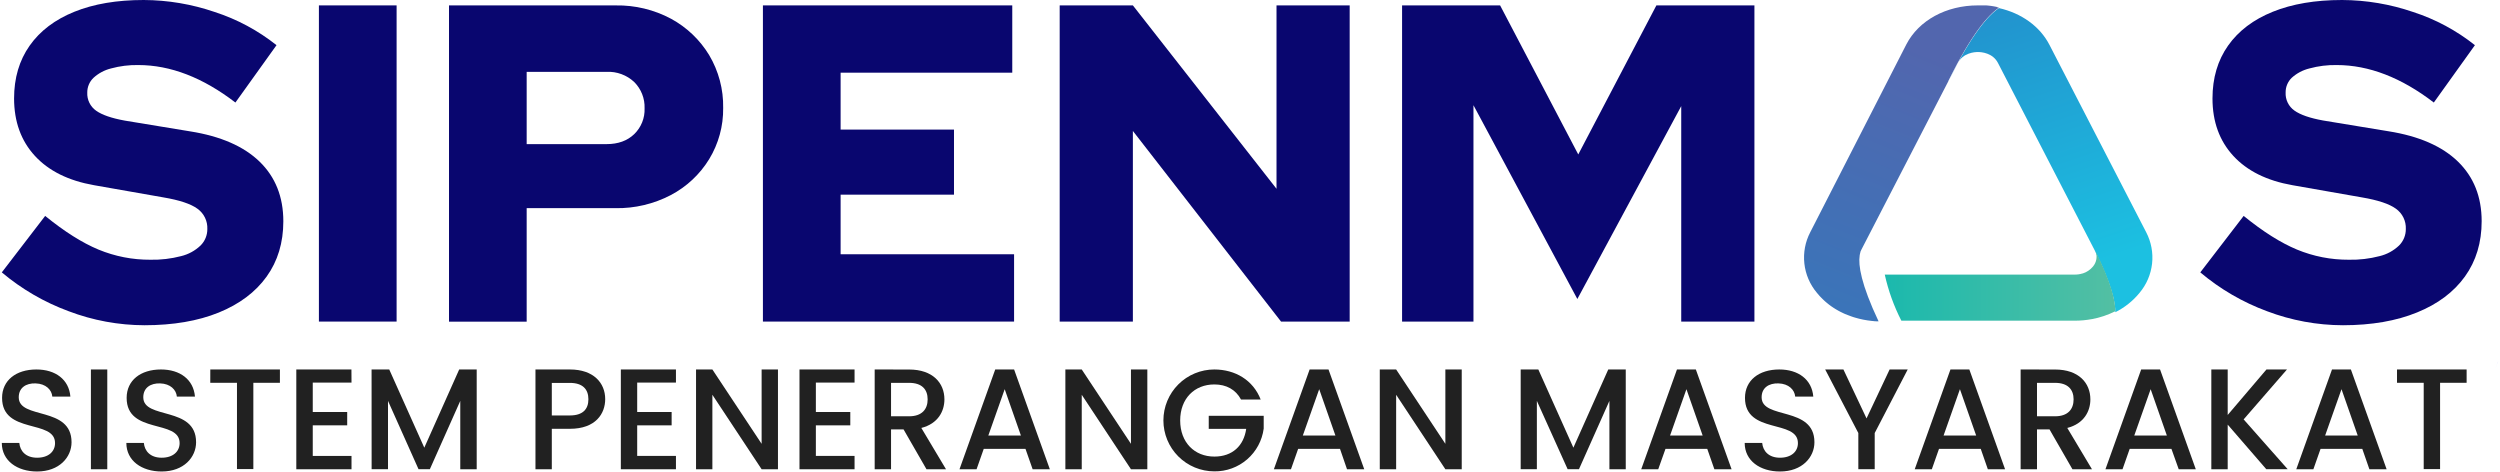
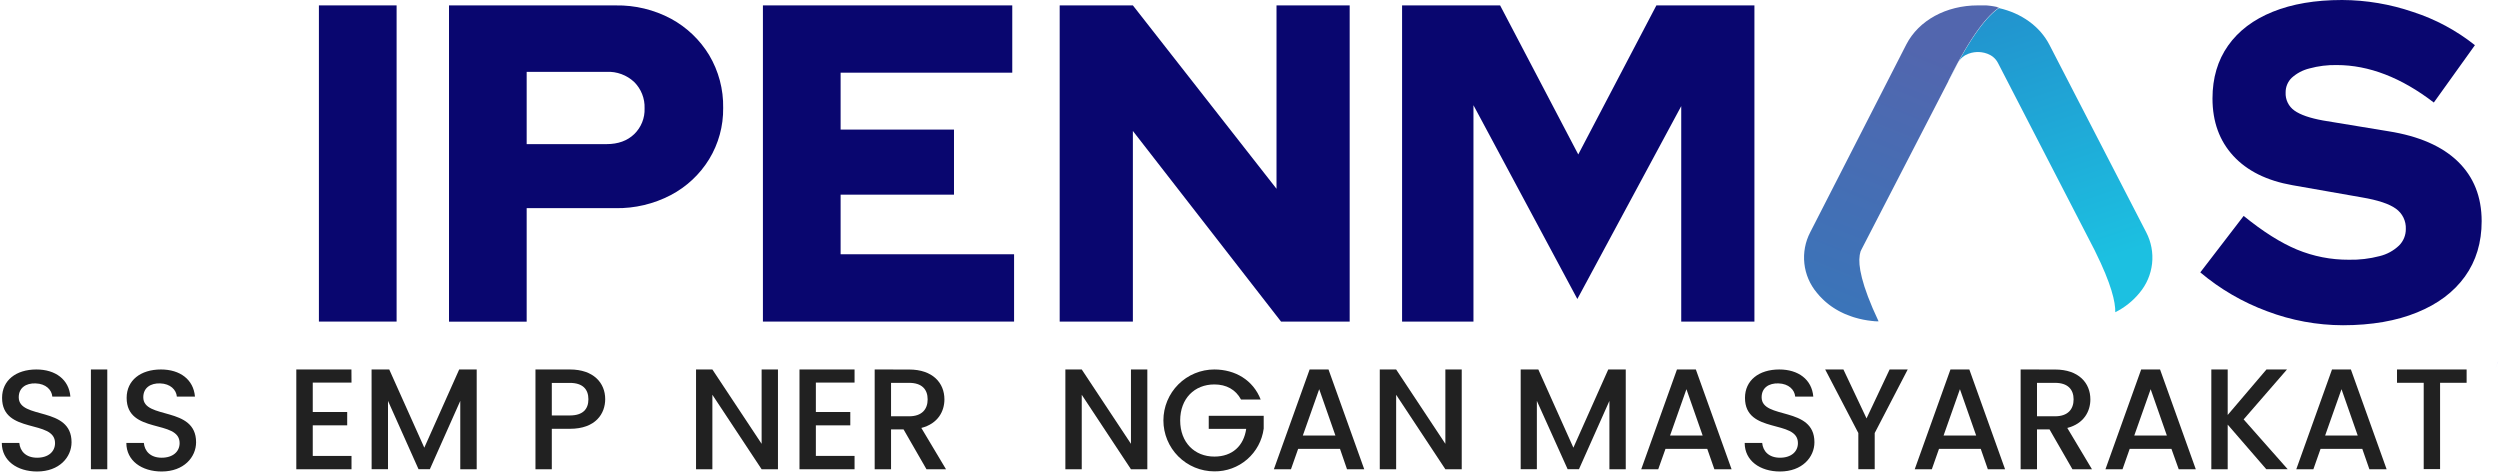
<svg xmlns="http://www.w3.org/2000/svg" width="927" height="175" viewBox="0 0 927 175" fill="none">
  <path d="M13.76 174.83C6.36 174.83 0.67 170.83 0.67 164.24H7.16C7.43 167.24 9.55 169.72 13.76 169.72C17.97 169.72 20.41 167.44 20.41 164.3C20.41 155.36 0.77 161.16 0.77 147.53C0.77 141.04 5.94 137 13.49 137C20.57 137 25.57 140.72 26.1 147.06H19.4C19.19 144.55 17.01 142.27 13.17 142.16C9.66 142.05 6.95 143.76 6.95 147.32C6.95 155.68 26.53 150.46 26.53 163.98C26.53 169.51 22.01 174.83 13.76 174.83Z" fill="#212121" />
  <path d="M33.71 137H39.78V174H33.71V137Z" fill="#212121" />
  <path d="M59.94 174.83C52.55 174.83 46.85 170.83 46.85 164.24H53.34C53.61 167.24 55.74 169.72 59.94 169.72C64.14 169.72 66.6 167.44 66.6 164.3C66.6 155.36 46.96 161.16 46.96 147.53C46.96 141.04 52.12 137 59.68 137C66.75 137 71.76 140.72 72.29 147.06H65.58C65.37 144.55 63.19 142.27 59.36 142.16C55.85 142.05 53.13 143.76 53.13 147.32C53.13 155.68 72.71 150.46 72.71 163.98C72.71 169.51 68.19 174.83 59.94 174.83Z" fill="#212121" />
-   <path d="M77.98 137H103.79V141.94H93.94V173.94H87.87V141.94H77.97L77.98 137Z" fill="#212121" />
  <path d="M130.34 141.86H115.97V152.77H128.74V157.72H115.97V169.05H130.34V174H109.87V137H130.31L130.34 141.86Z" fill="#212121" />
  <path d="M137.78 137H144.33L157.33 166L170.27 137H176.76V174H170.67V148.65L159.39 173.98H155.19L143.87 148.65V173.98H137.8L137.78 137Z" fill="#212121" />
  <path d="M211.32 159H204.61V174H198.55V137H211.32C220.1 137 224.41 142 224.41 148C224.41 153.31 220.95 159 211.32 159ZM211.32 154.05C216.06 154.05 218.18 151.77 218.18 148.05C218.18 144.33 216.06 141.98 211.32 141.98H204.61V154.06L211.32 154.05Z" fill="#212121" />
-   <path d="M250.64 141.86H236.27V152.77H249.04V157.72H236.27V169.05H250.64V174H230.21V137H250.64V141.86Z" fill="#212121" />
  <path d="M288.47 137V174H282.41L264.15 146.38V174H258.09V137H264.15L282.41 164.57V137H288.47Z" fill="#212121" />
  <path d="M316.87 141.86H302.52V152.77H315.29V157.72H302.52V169.05H316.87V174H296.45V137H316.87V141.86Z" fill="#212121" />
  <path d="M337.1 137.02C345.88 137.02 350.19 142.02 350.19 148.09C350.19 152.45 347.85 157.09 341.63 158.68L350.78 174H343.54L335.03 159.21H330.4V174H324.33V137L337.1 137.02ZM337.1 141.96H330.4V154.36H337.1C341.84 154.36 343.97 151.76 343.97 148.09C343.97 144.42 341.87 141.96 337.1 141.96Z" fill="#212121" />
-   <path d="M380.25 166.44H364.77L362.11 174H355.78L369.03 137H376.03L389.28 174H382.9L380.25 166.44ZM372.54 144.31L366.47 161.49H378.55L372.54 144.31Z" fill="#212121" />
  <path d="M425.43 137V174H419.36L401.11 146.38V174H395.04V137H401.11L419.36 164.57V137H425.43Z" fill="#212121" />
  <path d="M467.46 148.14H460.17C458.17 144.41 454.69 142.55 450.28 142.55C442.93 142.55 437.61 147.77 437.61 155.91C437.61 164.05 442.93 169.3 450.28 169.3C456.98 169.3 461.19 165.3 462.09 159.03H448.2V154.19H468.58V158.92C468 163.345 465.816 167.404 462.444 170.328C459.071 173.251 454.743 174.835 450.28 174.78C447.799 174.78 445.343 174.291 443.051 173.342C440.759 172.393 438.676 171.001 436.922 169.247C435.168 167.493 433.777 165.411 432.828 163.119C431.878 160.827 431.39 158.371 431.39 155.89C431.39 153.409 431.878 150.953 432.828 148.661C433.777 146.369 435.168 144.287 436.922 142.533C438.676 140.779 440.759 139.387 443.051 138.438C445.343 137.489 447.799 137 450.28 137C457.99 137.02 464.64 140.9 467.46 148.14Z" fill="#212121" />
  <path d="M496.87 166.44H481.35L478.69 174H472.35L485.61 137H492.61L505.86 174H499.47L496.87 166.44ZM489.16 144.31L483.09 161.49H495.17L489.16 144.31Z" fill="#212121" />
  <path d="M542.01 137V174H535.94L517.69 146.38V174H511.62V137H517.69L535.94 164.57V137H542.01Z" fill="#212121" />
  <path d="M563.87 137H570.41L583.41 166L596.34 137H602.83V174H596.77V148.65L585.48 173.98H581.28L569.87 148.65V173.98H563.87V137Z" fill="#212121" />
  <path d="M633.05 166.44H617.56L614.87 174H608.57L621.82 137H628.82L642.07 174H635.69L633.05 166.44ZM625.33 144.31L619.26 161.49H631.34L625.33 144.31Z" fill="#212121" />
  <path d="M660.02 174.83C652.62 174.83 646.93 170.83 646.93 164.24H653.42C653.69 167.24 655.82 169.72 660.02 169.72C664.22 169.72 666.67 167.44 666.67 164.3C666.67 155.36 647.04 161.16 647.04 147.53C647.04 141.04 652.2 137 659.76 137C666.83 137 671.84 140.72 672.37 147.06H665.66C665.45 144.55 663.27 142.27 659.44 142.16C655.92 142.05 653.21 143.76 653.21 147.32C653.21 155.68 672.79 150.46 672.79 163.98C672.79 169.51 668.27 174.83 660.02 174.83Z" fill="#212121" />
  <path d="M676.78 137H683.54L692.11 155.14L700.67 137H707.38L695.14 160.57V173.98H689.07V160.57L676.78 137Z" fill="#212121" />
  <path d="M734.461 166.44H718.98L716.32 174H709.98L723.23 137H730.23L743.48 174H737.09L734.461 166.44ZM726.74 144.31L720.68 161.49H732.76L726.74 144.31Z" fill="#212121" />
  <path d="M762.02 137.02C770.8 137.02 775.11 142.02 775.11 148.09C775.11 152.45 772.77 157.09 766.55 158.68L775.7 174H768.46L759.95 159.21H755.32V174H749.25V137L762.02 137.02ZM762.02 141.96H755.32V154.36H762.02C766.76 154.36 768.89 151.76 768.89 148.09C768.89 144.42 766.76 141.96 762.02 141.96Z" fill="#212121" />
  <path d="M805.17 166.44H789.69L787.03 174H780.7L793.95 137H800.95L814.2 174H807.87L805.17 166.44ZM797.46 144.31L791.39 161.49H803.47L797.46 144.31Z" fill="#212121" />
  <path d="M826.03 157.45V174H819.96V137H826.03V153.87L840.4 137H848.01L831.94 155.51L848.27 173.98H840.34L826.03 157.45Z" fill="#212121" />
  <path d="M875.94 166.44H860.46L857.8 174H851.46L864.71 137H871.71L884.96 174H878.57L875.94 166.44ZM868.23 144.31L862.16 161.49H874.24L868.23 144.31Z" fill="#212121" />
  <path d="M888.811 137H914.621V141.94H904.781V173.94H898.711V141.94H888.811V137Z" fill="#212121" />
-   <path d="M53.6 120.6C43.983 120.58 34.449 118.818 25.46 115.4C16.424 112.074 8.035 107.202 0.67 101L16.75 80.06C23.89 85.867 30.477 90.027 36.51 92.54C42.615 95.066 49.163 96.348 55.77 96.31C59.61 96.391 63.443 95.94 67.16 94.97C69.869 94.316 72.356 92.957 74.37 91.03C75.175 90.231 75.812 89.278 76.243 88.229C76.674 87.179 76.89 86.054 76.88 84.92C76.943 83.455 76.639 81.998 75.994 80.68C75.35 79.363 74.386 78.229 73.19 77.38C70.743 75.6 66.557 74.207 60.63 73.2L34.87 68.67C25.37 66.997 18.057 63.37 12.93 57.79C7.803 52.21 5.233 45.12 5.22 36.52C5.22 28.92 7.147 22.387 11 16.92C14.853 11.453 20.38 7.267 27.58 4.36C34.78 1.453 43.35 0 53.29 0C62.24 0.04 71.123 1.539 79.59 4.44C87.915 7.13 95.686 11.3 102.53 16.75L87.29 38.02C75.23 28.76 63.23 24.127 51.29 24.12C47.87 24.057 44.46 24.481 41.16 25.38C38.724 25.985 36.479 27.192 34.63 28.89C33.9 29.596 33.322 30.443 32.931 31.38C32.541 32.318 32.346 33.325 32.36 34.34C32.298 35.642 32.565 36.938 33.136 38.109C33.708 39.28 34.566 40.288 35.63 41.04C37.81 42.6 41.357 43.827 46.27 44.72L70.55 48.72C81.83 50.513 90.4 54.253 96.26 59.94C102.12 65.627 105.053 72.997 105.06 82.05C105.06 89.977 102.993 96.817 98.86 102.57C94.727 108.323 88.797 112.77 81.07 115.91C73.363 119.03 64.207 120.593 53.6 120.6Z" fill="#09066F" />
  <path d="M118.25 119.24V2H147.06V119.24H118.25Z" fill="#09066F" />
  <path d="M262.96 20.437C259.524 14.764 254.64 10.108 248.81 6.947C242.502 3.58 235.439 1.88 228.29 2.007H166.49V119.267H195.29V77.187H228.29C235.401 77.299 242.428 75.632 248.73 72.337C254.586 69.258 259.502 64.656 262.96 59.017C266.441 53.297 268.24 46.712 268.15 40.017C268.275 33.134 266.478 26.353 262.96 20.437ZM235.16 49.747C232.594 52.207 229.187 53.437 224.94 53.437H195.29V26.637H224.94C226.809 26.55 228.677 26.839 230.432 27.487C232.187 28.134 233.795 29.127 235.16 30.407C236.443 31.684 237.447 33.214 238.109 34.899C238.772 36.584 239.079 38.388 239.01 40.197C239.075 41.969 238.765 43.736 238.102 45.381C237.438 47.027 236.436 48.514 235.16 49.747Z" fill="#09066F" />
  <path d="M282.89 119.24V2H375.35V26.95H311.7V48.05H353.74V72.18H311.7V94.28H376.02V119.24H282.89Z" fill="#09066F" />
  <path d="M392.93 119.24V2H420.07L473.33 70V2H500.46V119.24H475.01L420.07 48.56V119.24H392.93Z" fill="#09066F" />
  <path d="M519.89 119.24V2H556.24L585.22 57.27L614.19 2H650.54V119.24H623.4V39.35L584.88 110.87L546.36 39.01V119.24H519.89Z" fill="#09066F" />
  <path d="M868.78 120.6C859.164 120.578 849.631 118.82 840.64 115.41C831.61 112.079 823.229 107.203 815.87 101L831.95 80.06C839.09 85.867 845.677 90.027 851.71 92.54C857.815 95.066 864.363 96.348 870.97 96.31C874.81 96.391 878.643 95.94 882.36 94.97C885.067 94.315 887.553 92.96 889.57 91.04C890.375 90.238 891.011 89.284 891.443 88.233C891.874 87.182 892.09 86.056 892.08 84.92C892.144 83.455 891.839 81.998 891.195 80.68C890.55 79.363 889.586 78.229 888.39 77.38C885.937 75.6 881.75 74.207 875.83 73.2L850.04 68.67C840.547 66.997 833.233 63.37 828.1 57.79C822.967 52.21 820.397 45.12 820.39 36.52C820.39 28.92 822.317 22.387 826.17 16.92C830.023 11.453 835.55 7.267 842.75 4.36C849.95 1.453 858.52 0 868.46 0C877.41 0.04 886.293 1.539 894.76 4.44C903.083 7.134 910.854 11.304 917.7 16.75L902.46 38.02C890.4 28.76 878.4 24.127 866.46 24.12C863.041 24.057 859.63 24.481 856.33 25.38C853.889 25.974 851.635 27.166 849.77 28.85C849.041 29.556 848.465 30.404 848.076 31.341C847.687 32.278 847.495 33.285 847.51 34.3C847.446 35.601 847.711 36.897 848.281 38.068C848.851 39.239 849.707 40.248 850.77 41C852.95 42.56 856.497 43.787 861.41 44.68L885.69 48.68C896.97 50.473 905.54 54.217 911.4 59.91C917.26 65.603 920.193 72.97 920.2 82.01C920.2 89.937 918.133 96.777 914 102.53C909.867 108.283 903.95 112.723 896.25 115.85C888.543 119.01 879.387 120.593 868.78 120.6Z" fill="#09066F" />
  <path d="M795.81 86.13L759.93 16.62C756.38 9.75 749.54 4.88 741.21 3C737.29 5.64 731.1 12.58 722.47 30.13L725.98 23.35C727.92 19.58 732.16 19.29 733.41 19.29C734.66 19.29 738.91 19.58 740.85 23.35L776.73 92.86C776.81 93.02 776.88 93.17 776.95 93.33C782.88 105.28 784.43 112.01 784.35 115.8H784.29C787.792 114.069 790.881 111.607 793.35 108.58C795.937 105.502 797.552 101.725 797.99 97.729C798.428 93.732 797.669 89.695 795.81 86.13Z" fill="url(#paint0_linear_12212_8388)" />
  <path d="M741.21 2.85C737.29 5.49 731.1 12.43 722.47 29.98C722.474 30.01 722.474 30.04 722.47 30.07L690.25 92.48L690.14 92.71C690.021 92.932 689.917 93.163 689.83 93.4C689.826 93.45 689.826 93.5 689.83 93.55C689.799 93.635 689.773 93.722 689.75 93.81C689.658 94.085 689.598 94.371 689.57 94.66C689.566 94.68 689.566 94.7 689.57 94.72C689.01 98.28 690.04 105.31 696.57 119.14H695.7C695.41 119.14 695.13 119.14 694.84 119.08L694.02 119C691.93 118.782 689.864 118.371 687.85 117.77L687.26 117.59L686.61 117.37L685.85 117.09L685.17 116.83L685.05 116.78L684.36 116.5H684.3L683.76 116.26C683.427 116.113 683.094 115.953 682.76 115.78L682.32 115.56L681.79 115.28L681.07 114.87L680.53 114.55L680.22 114.35L679.76 114.06L679.6 113.95L678.98 113.53L678.34 113.06L677.87 112.69L677.04 112.01L676.68 111.69L676.34 111.38C676.15 111.22 675.98 111.05 675.8 110.87C675.055 110.153 674.356 109.388 673.71 108.58C671.115 105.499 669.495 101.714 669.057 97.71C668.619 93.704 669.382 89.66 671.25 86.09L706.87 16.47C711.48 7.55 721.64 2 733.38 2H734.38H735.38H736.1H736.18H736.5L737.16 2.06L737.61 2.11L738.3 2.19L739.24 2.34L740.19 2.52H740.25C740.63 2.72 740.93 2.79 741.21 2.85Z" fill="url(#paint1_linear_12212_8388)" />
  <path d="M772.18 101L771.9 101.08L772.15 101.01L772.18 101Z" fill="#DB0000" />
-   <path d="M784.35 115.45H784.28C781.566 116.809 778.675 117.778 775.69 118.33H775.62C773.533 118.721 771.414 118.915 769.29 118.91H705.02C702.25 113.499 700.183 107.756 698.87 101.82H769.32C770.289 101.828 771.254 101.686 772.18 101.4H772.27C773.757 100.93 775.076 100.041 776.07 98.84C776.742 98.043 777.182 97.077 777.343 96.047C777.503 95.018 777.378 93.963 776.98 93C782.87 104.89 784.43 111.67 784.35 115.45Z" fill="url(#paint2_linear_12212_8388)" />
  <path d="M926.05 134.6C925.78 135.27 925.53 135.92 925.34 136.6C925.589 135.703 925.924 134.832 926.34 134L926.05 134.6Z" fill="#6764E2" />
  <defs>
    <linearGradient id="paint0_linear_12212_8388" x1="772.96" y1="98.93" x2="734.68" y2="-15.15" gradientUnits="userSpaceOnUse">
      <stop stop-color="#1CC0E1" />
      <stop offset="1" stop-color="#238ACA" />
    </linearGradient>
    <linearGradient id="paint1_linear_12212_8388" x1="675.07" y1="123.99" x2="716.77" y2="20.11" gradientUnits="userSpaceOnUse">
      <stop stop-color="#3876BA" />
      <stop offset="1" stop-color="#5266AE" />
    </linearGradient>
    <linearGradient id="paint2_linear_12212_8388" x1="698.84" y1="105.97" x2="784.35" y2="105.97" gradientUnits="userSpaceOnUse">
      <stop stop-color="#1BB9AD" />
      <stop offset="1" stop-color="#53BFA3" />
    </linearGradient>
  </defs>
</svg>